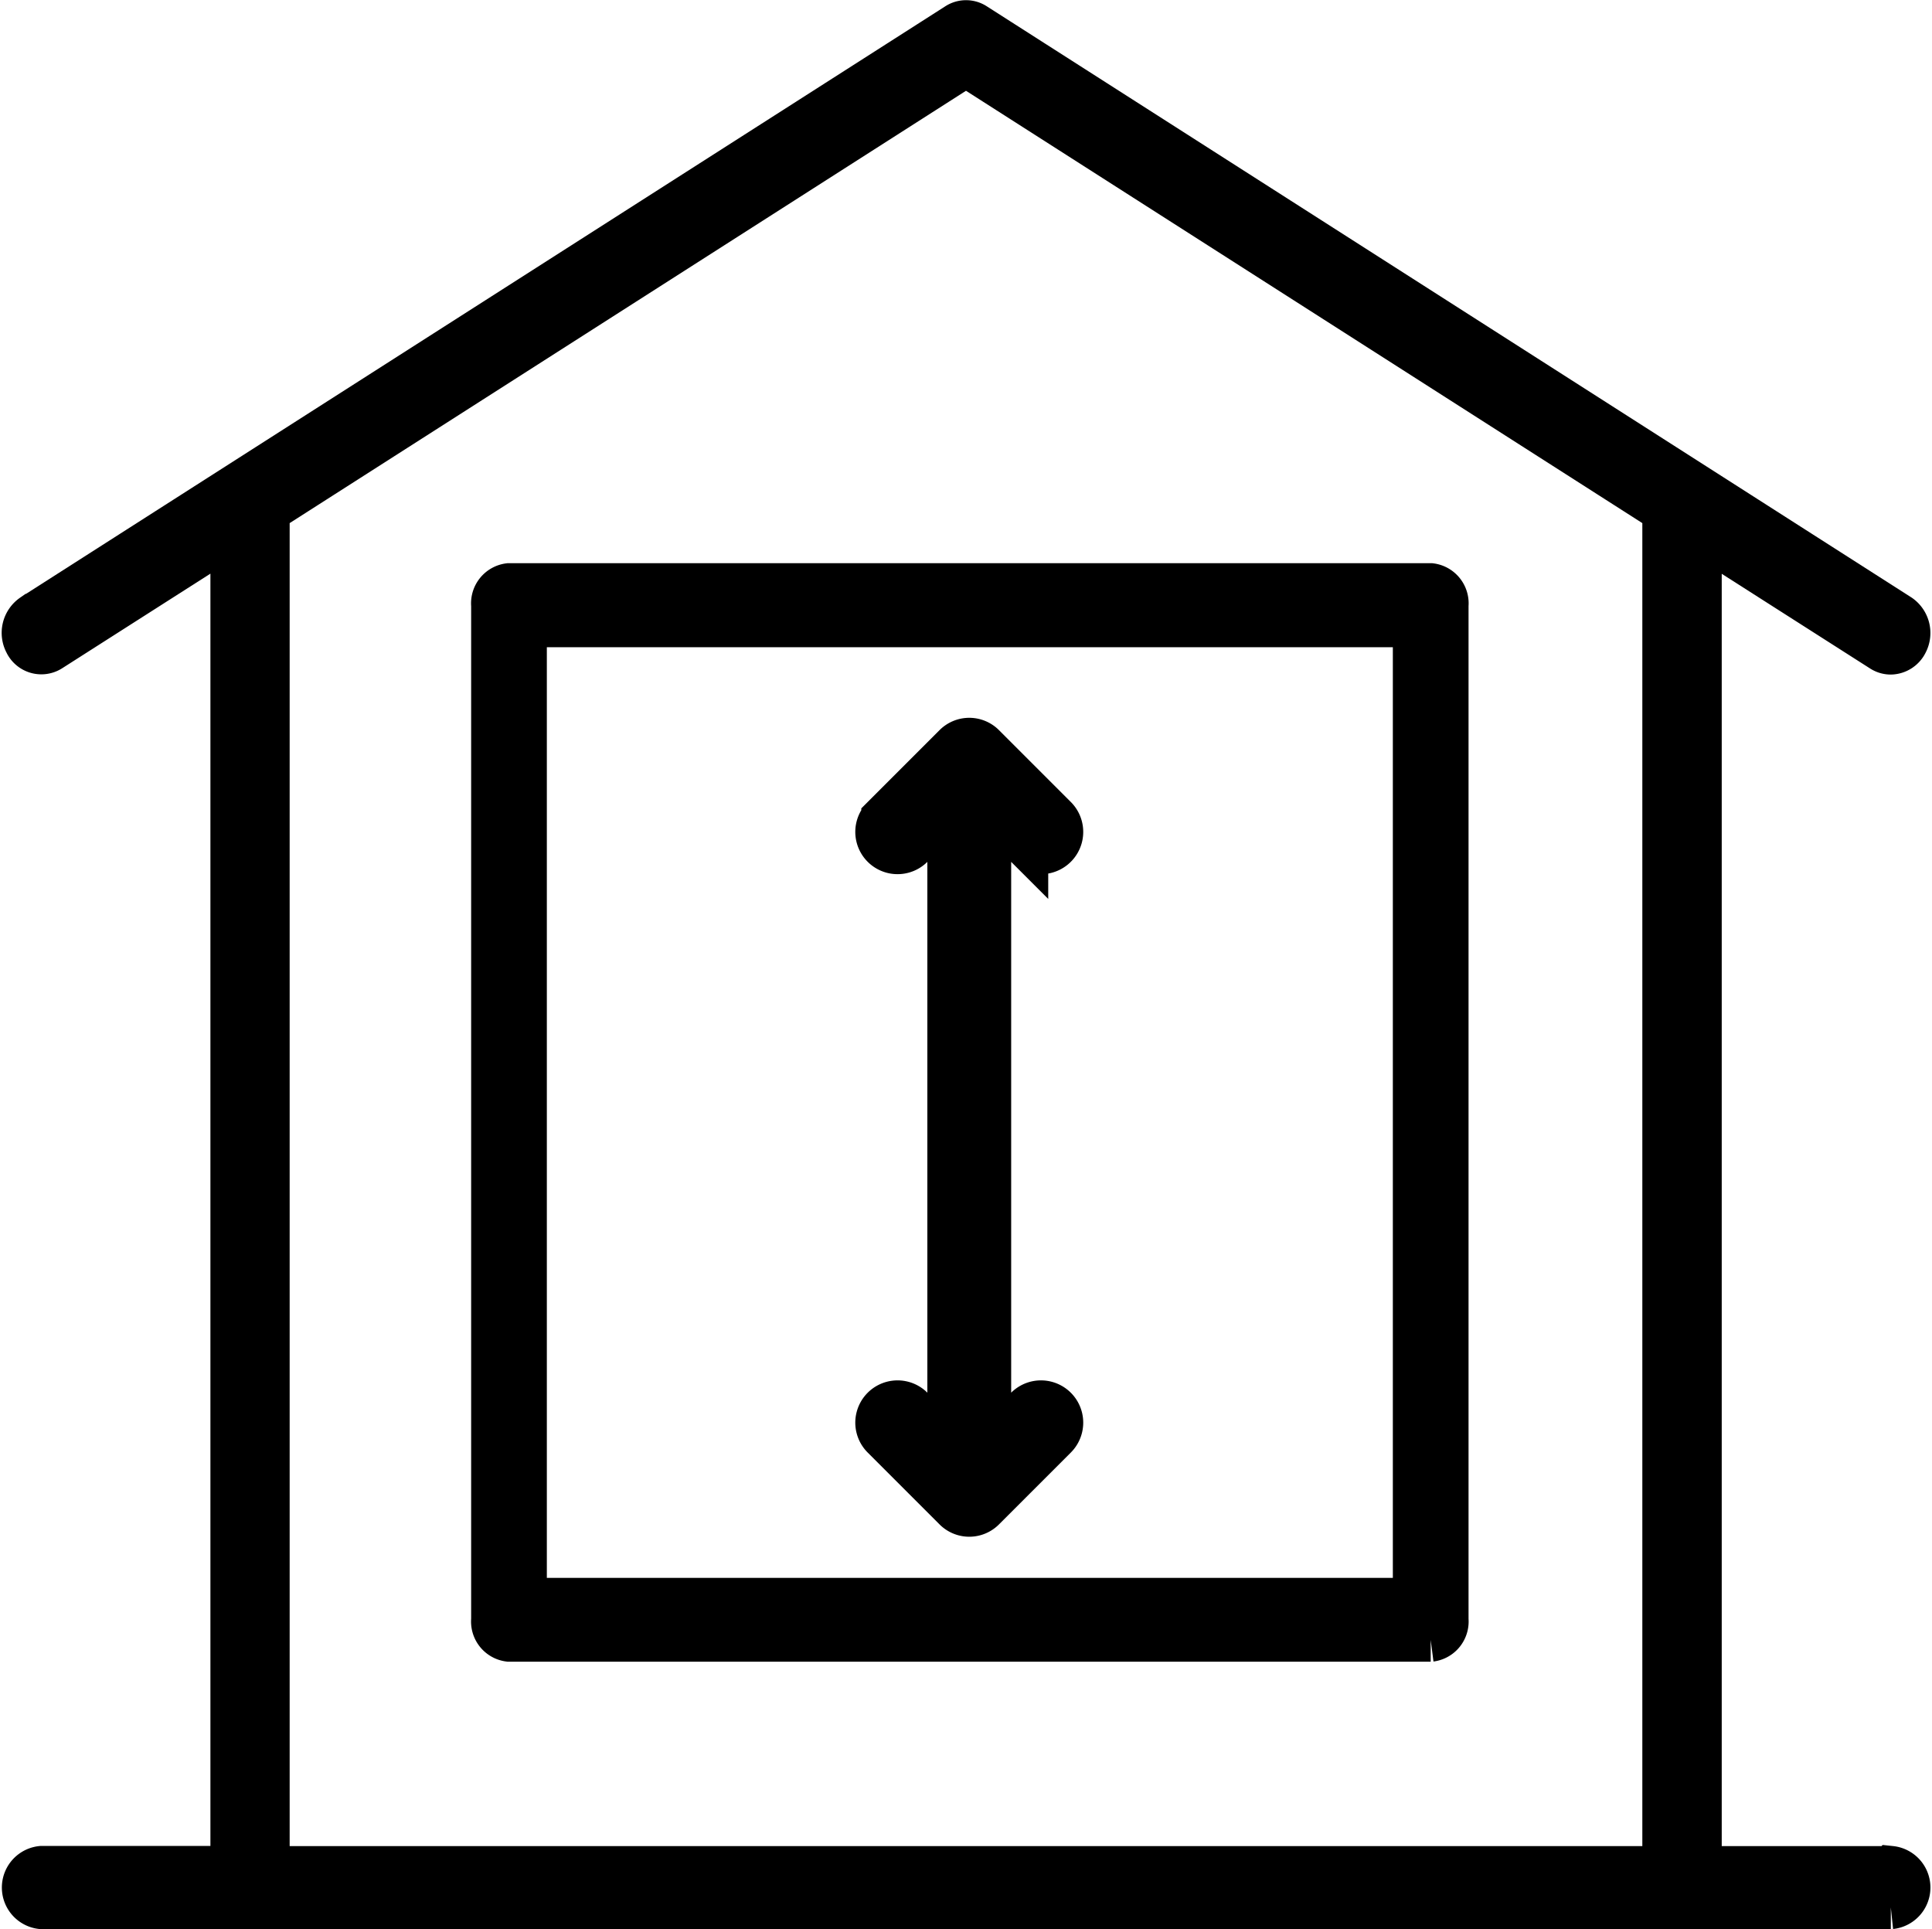
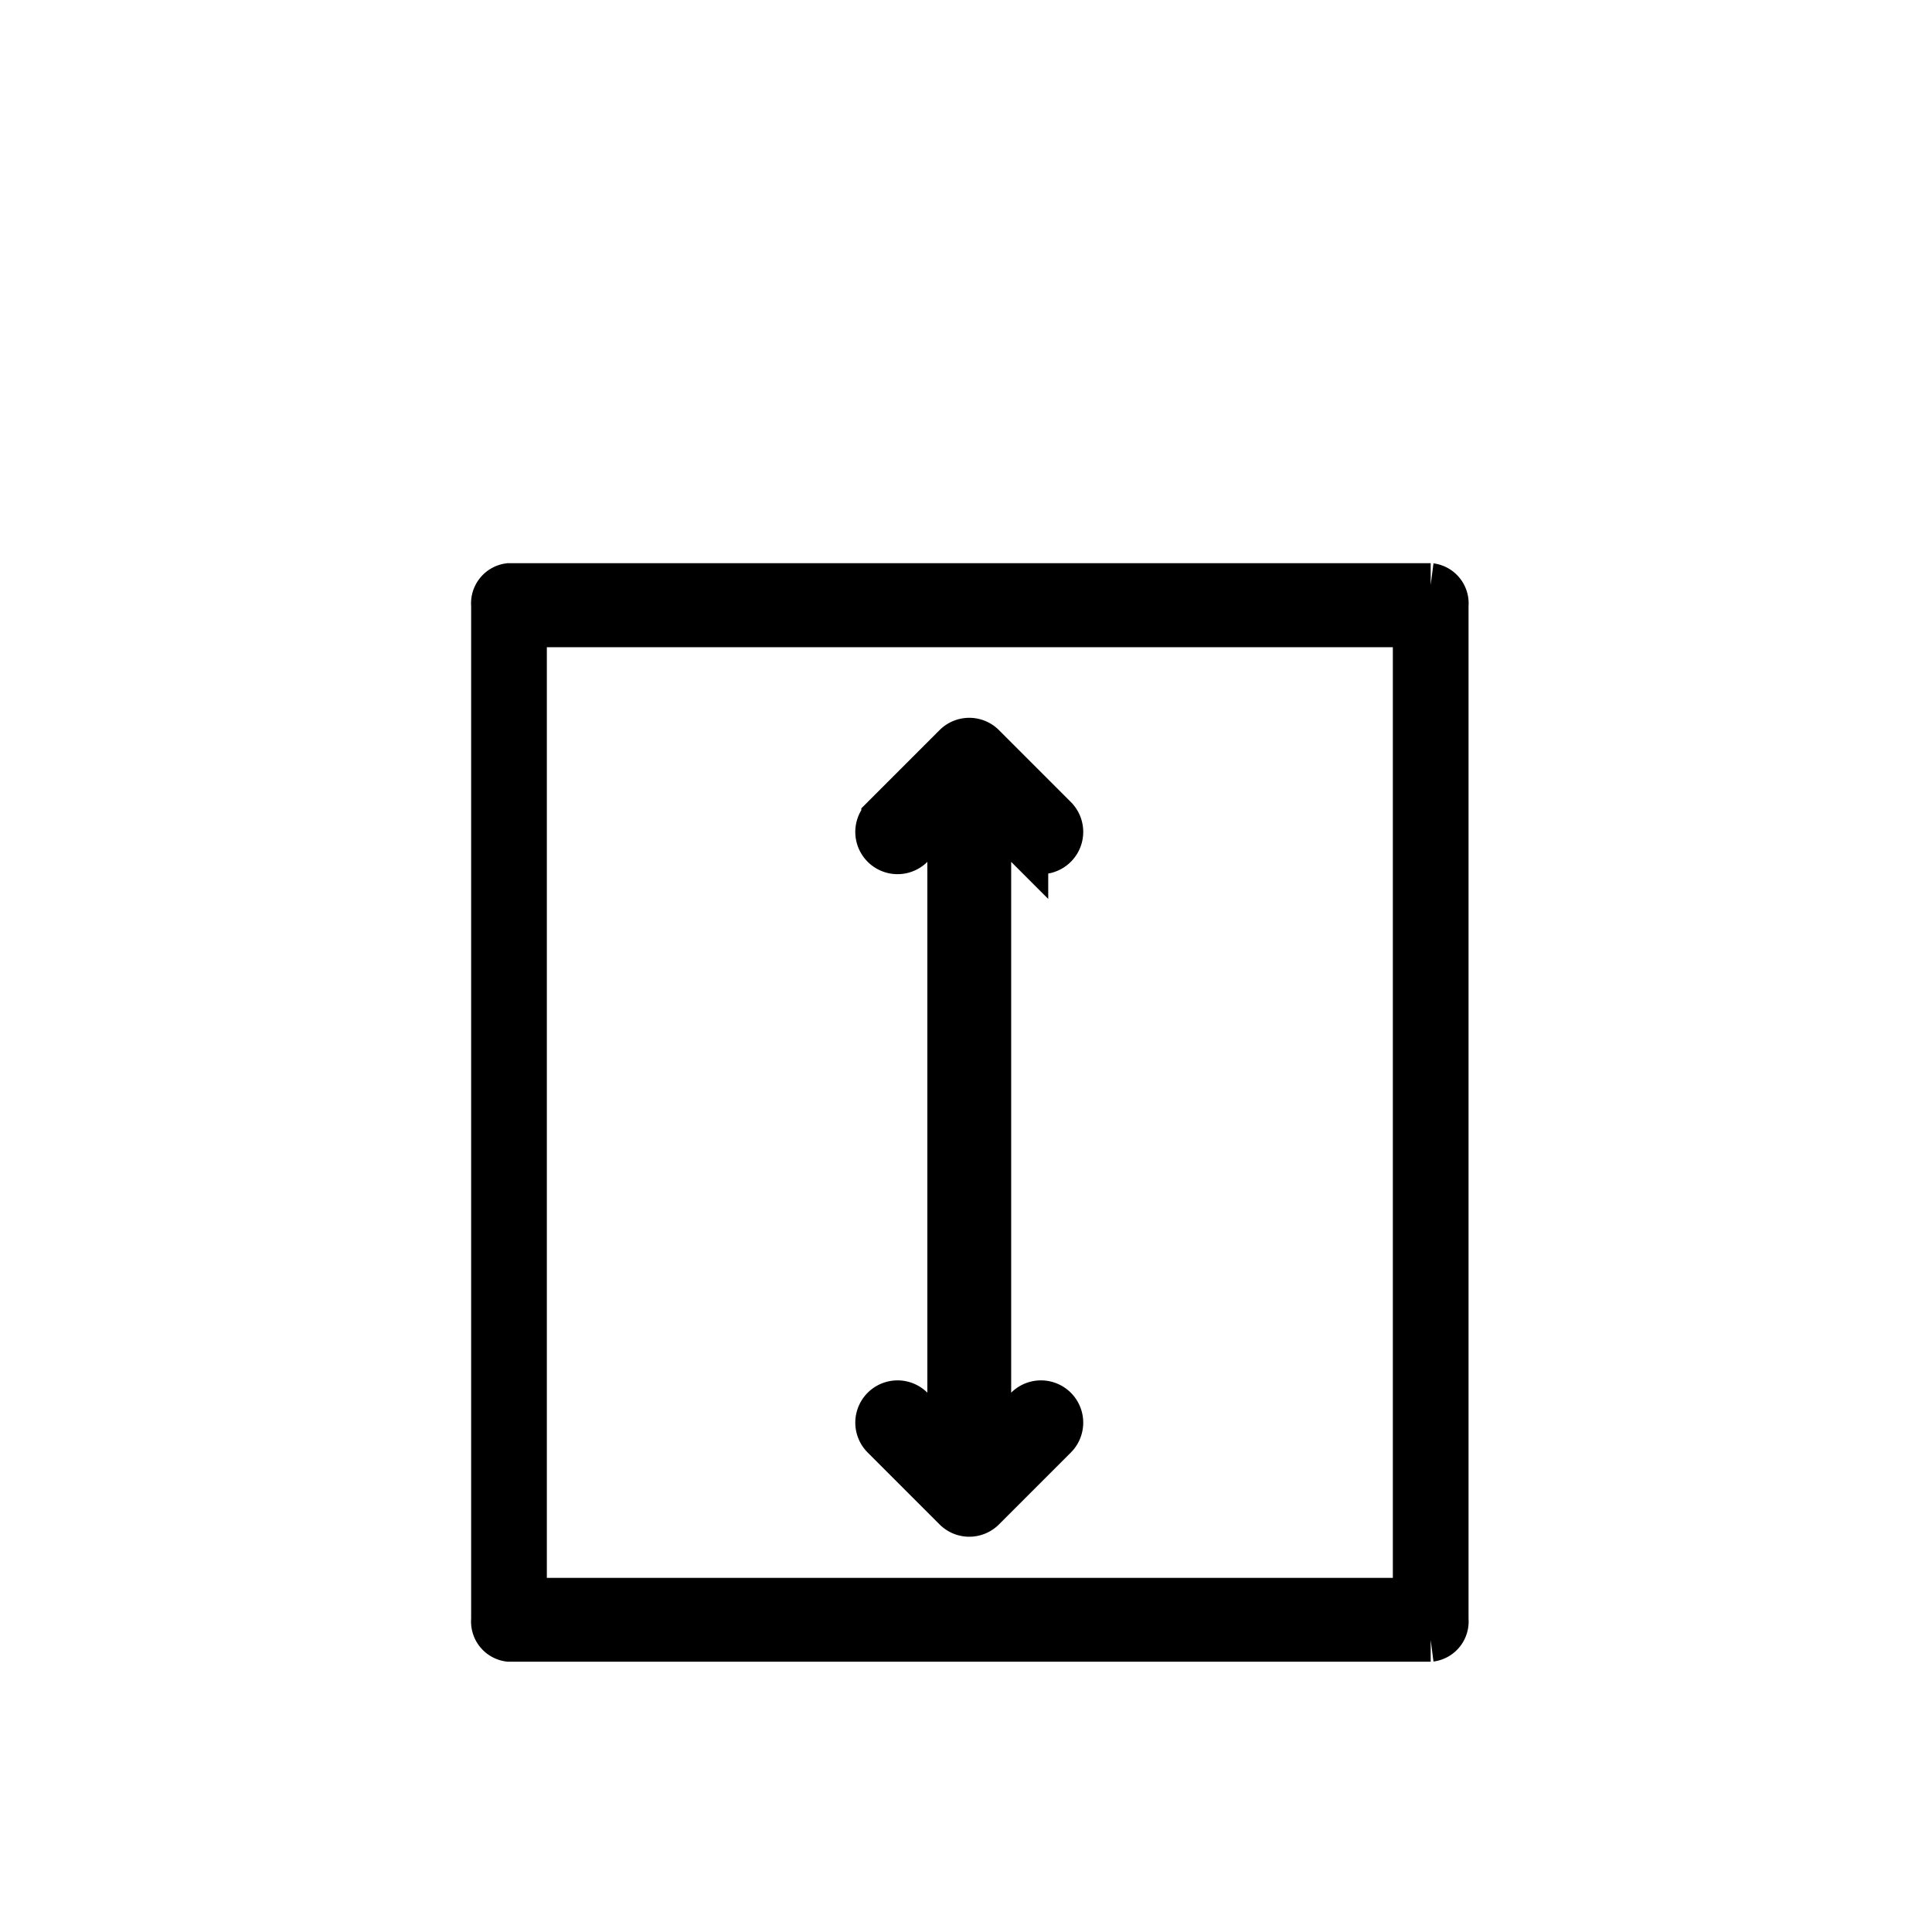
<svg xmlns="http://www.w3.org/2000/svg" width="26.646" height="26.607" viewBox="0 0 26.646 26.607">
  <g id="high_13503032" transform="translate(-749.581 -918.761)">
-     <path id="Path_110591" data-name="Path 110591" d="M775.657,944.521h-2.63V926.127l2.507,1.6a.228.228,0,0,0,.123.037.244.244,0,0,0,.214-.137.29.29,0,0,0-.09-.374L763.028,919.1a.227.227,0,0,0-.247,0l-12.753,8.151a.29.29,0,0,0-.09.374.235.235,0,0,0,.338.1l2.507-1.6v18.394h-2.63a.275.275,0,0,0,0,.547h25.506a.275.275,0,0,0,0-.547Zm-22.381-18.71,9.628-6.154,9.628,6.154v18.71H753.276Z" transform="translate(0)" fill="#333" stroke="#000" stroke-width="0.6" />
-     <path id="Path_110592" data-name="Path 110592" d="M1533.272,1910.53H1520.56a.256.256,0,0,0-.222.28V1924.8a.256.256,0,0,0,.222.28h12.712a.256.256,0,0,0,.222-.28V1910.81A.256.256,0,0,0,1533.272,1910.53Zm-.222,13.994h-12.268v-13.435h12.268Z" transform="translate(-763.959 -983.702)" fill="#333" stroke="#000" stroke-width="0.6" />
+     <path id="Path_110592" data-name="Path 110592" d="M1533.272,1910.53H1520.56a.256.256,0,0,0-.222.28V1924.8a.256.256,0,0,0,.222.28h12.712a.256.256,0,0,0,.222-.28V1910.81A.256.256,0,0,0,1533.272,1910.53m-.222,13.994h-12.268v-13.435h12.268Z" transform="translate(-763.959 -983.702)" fill="#333" stroke="#000" stroke-width="0.6" />
    <path id="Path_110593" data-name="Path 110593" d="M2355.8,2150.284a.28.28,0,0,0-.4.4l.989.989a.279.279,0,0,0,.4,0l.989-.989a.28.28,0,0,0-.4-.4l-.511.511v-8.769l.511.511a.28.28,0,0,0,.4-.4l-.989-.989a.279.279,0,0,0-.4,0l-.989.989a.279.279,0,0,0,.4.4l.511-.511v8.769Z" transform="translate(-1593.64 -1212.103)" fill="#333" stroke="#000" stroke-width="0.6" />
  </g>
</svg>